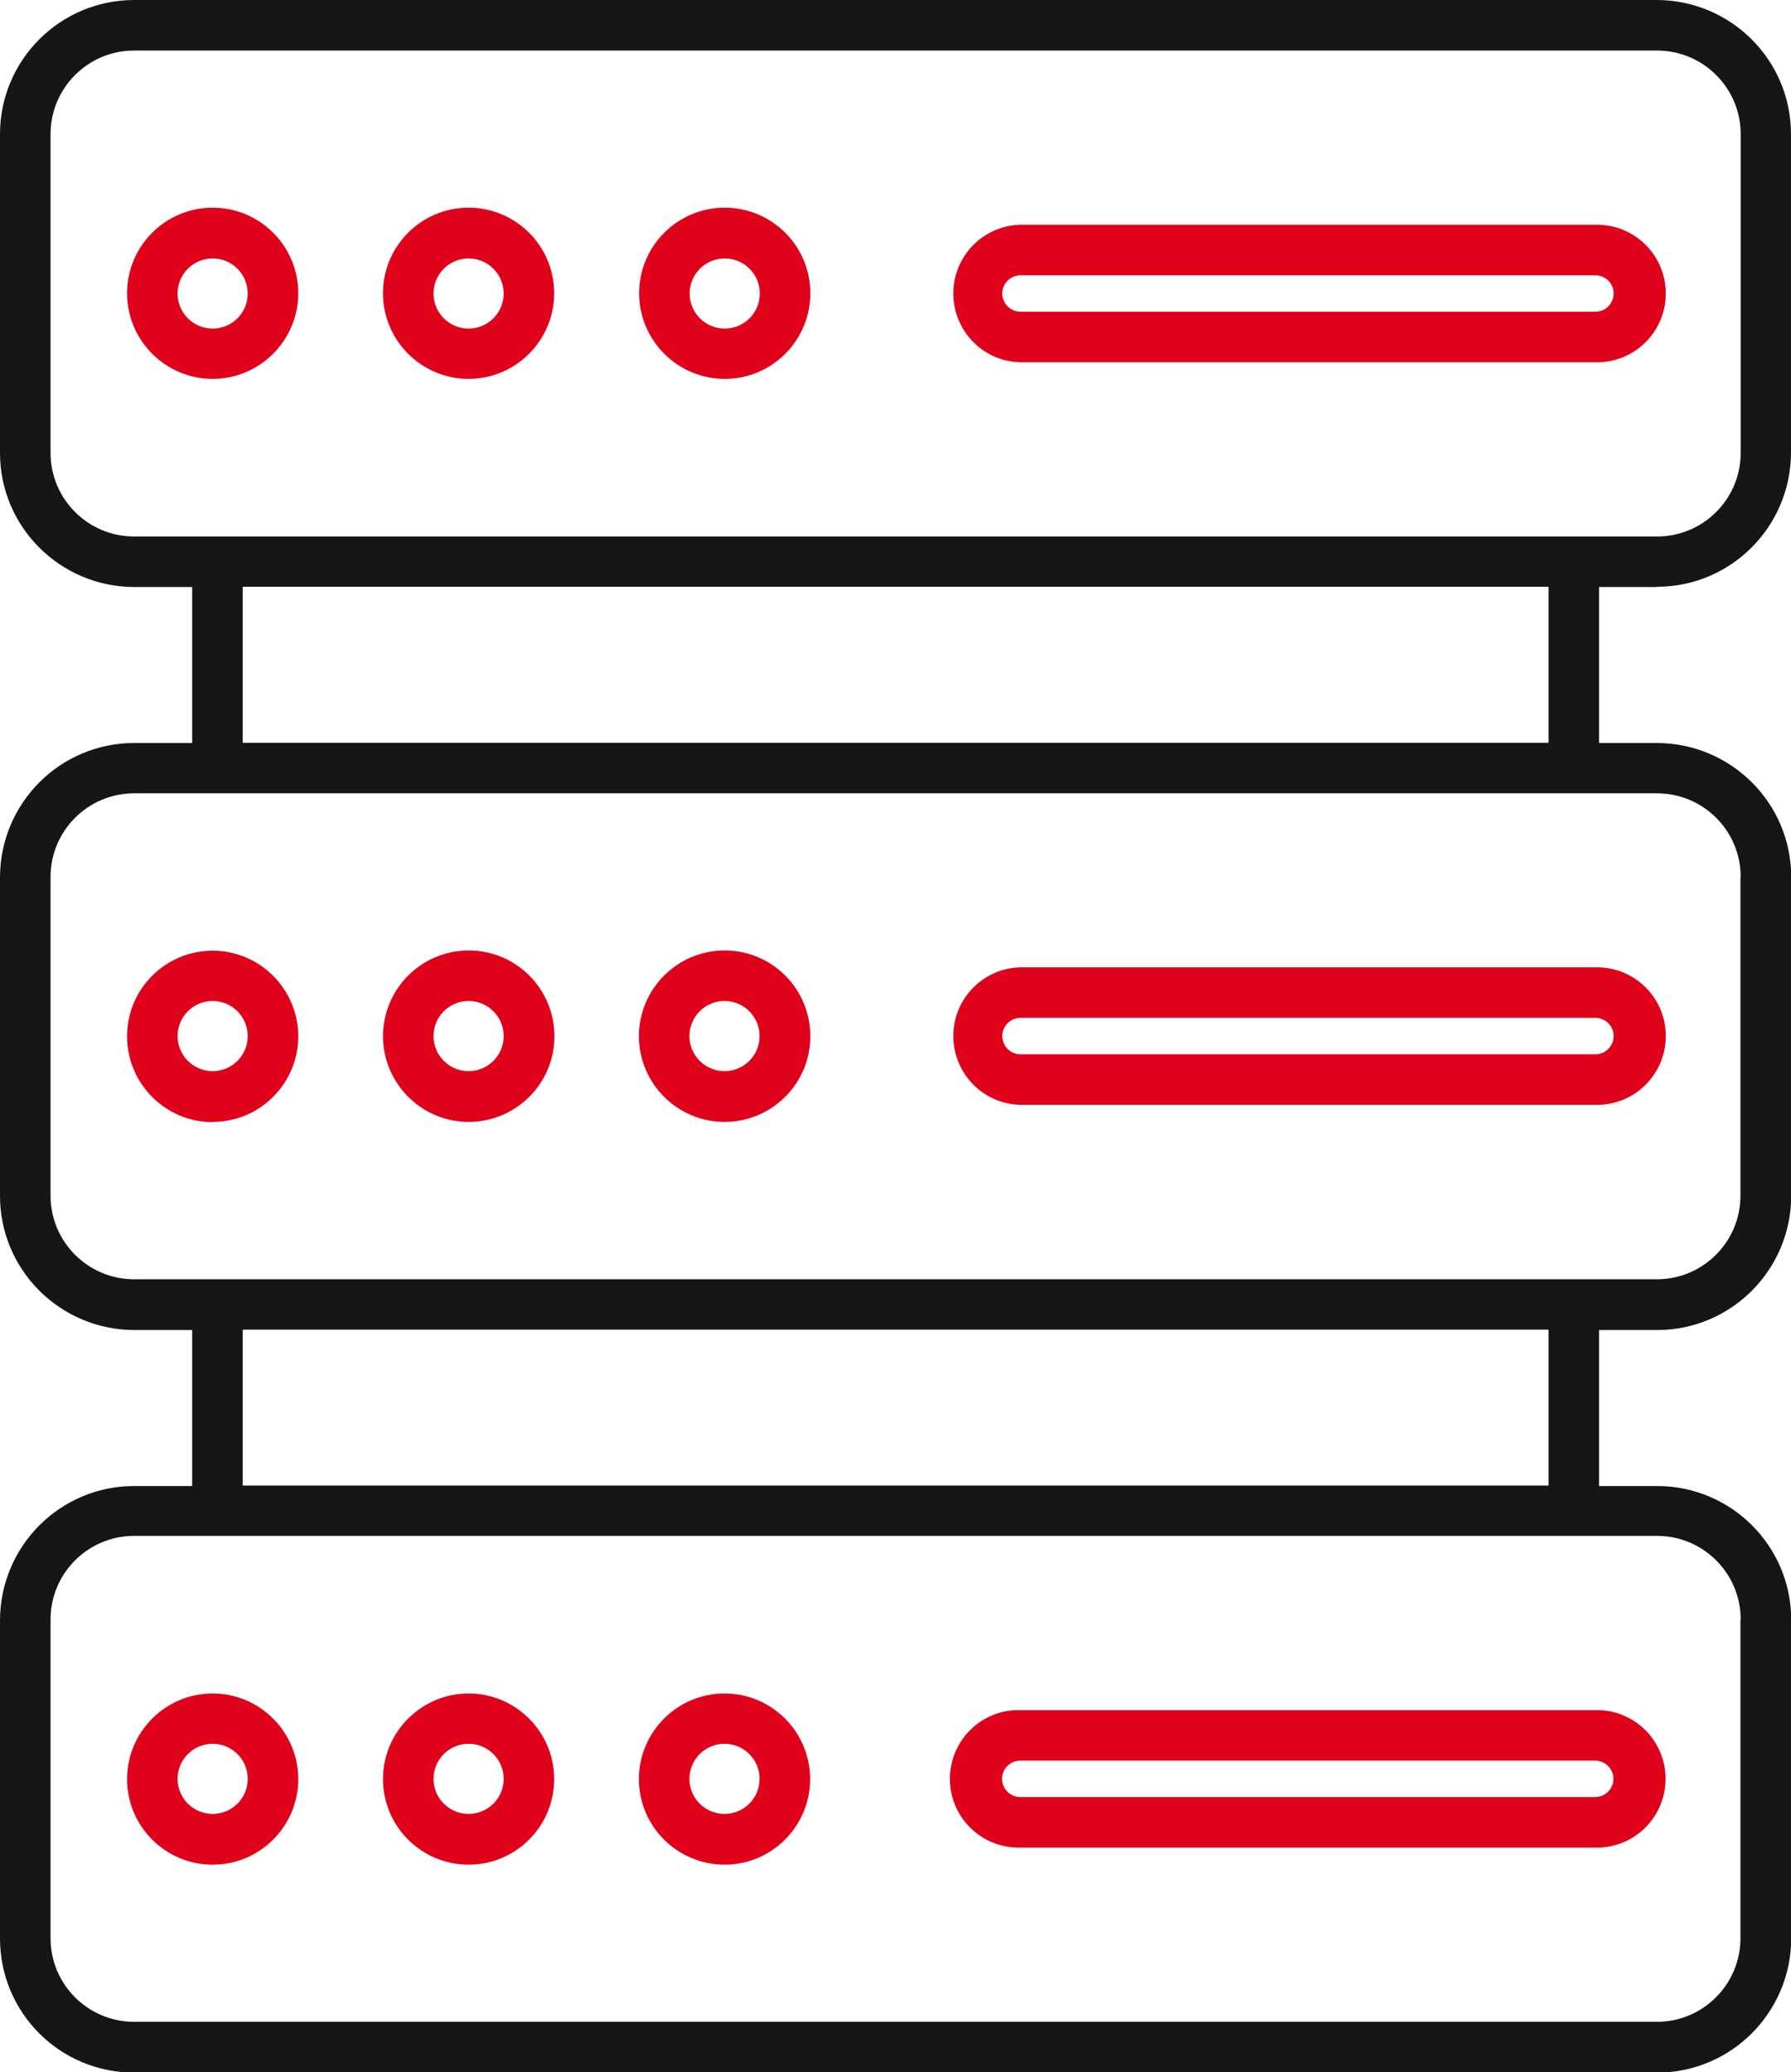
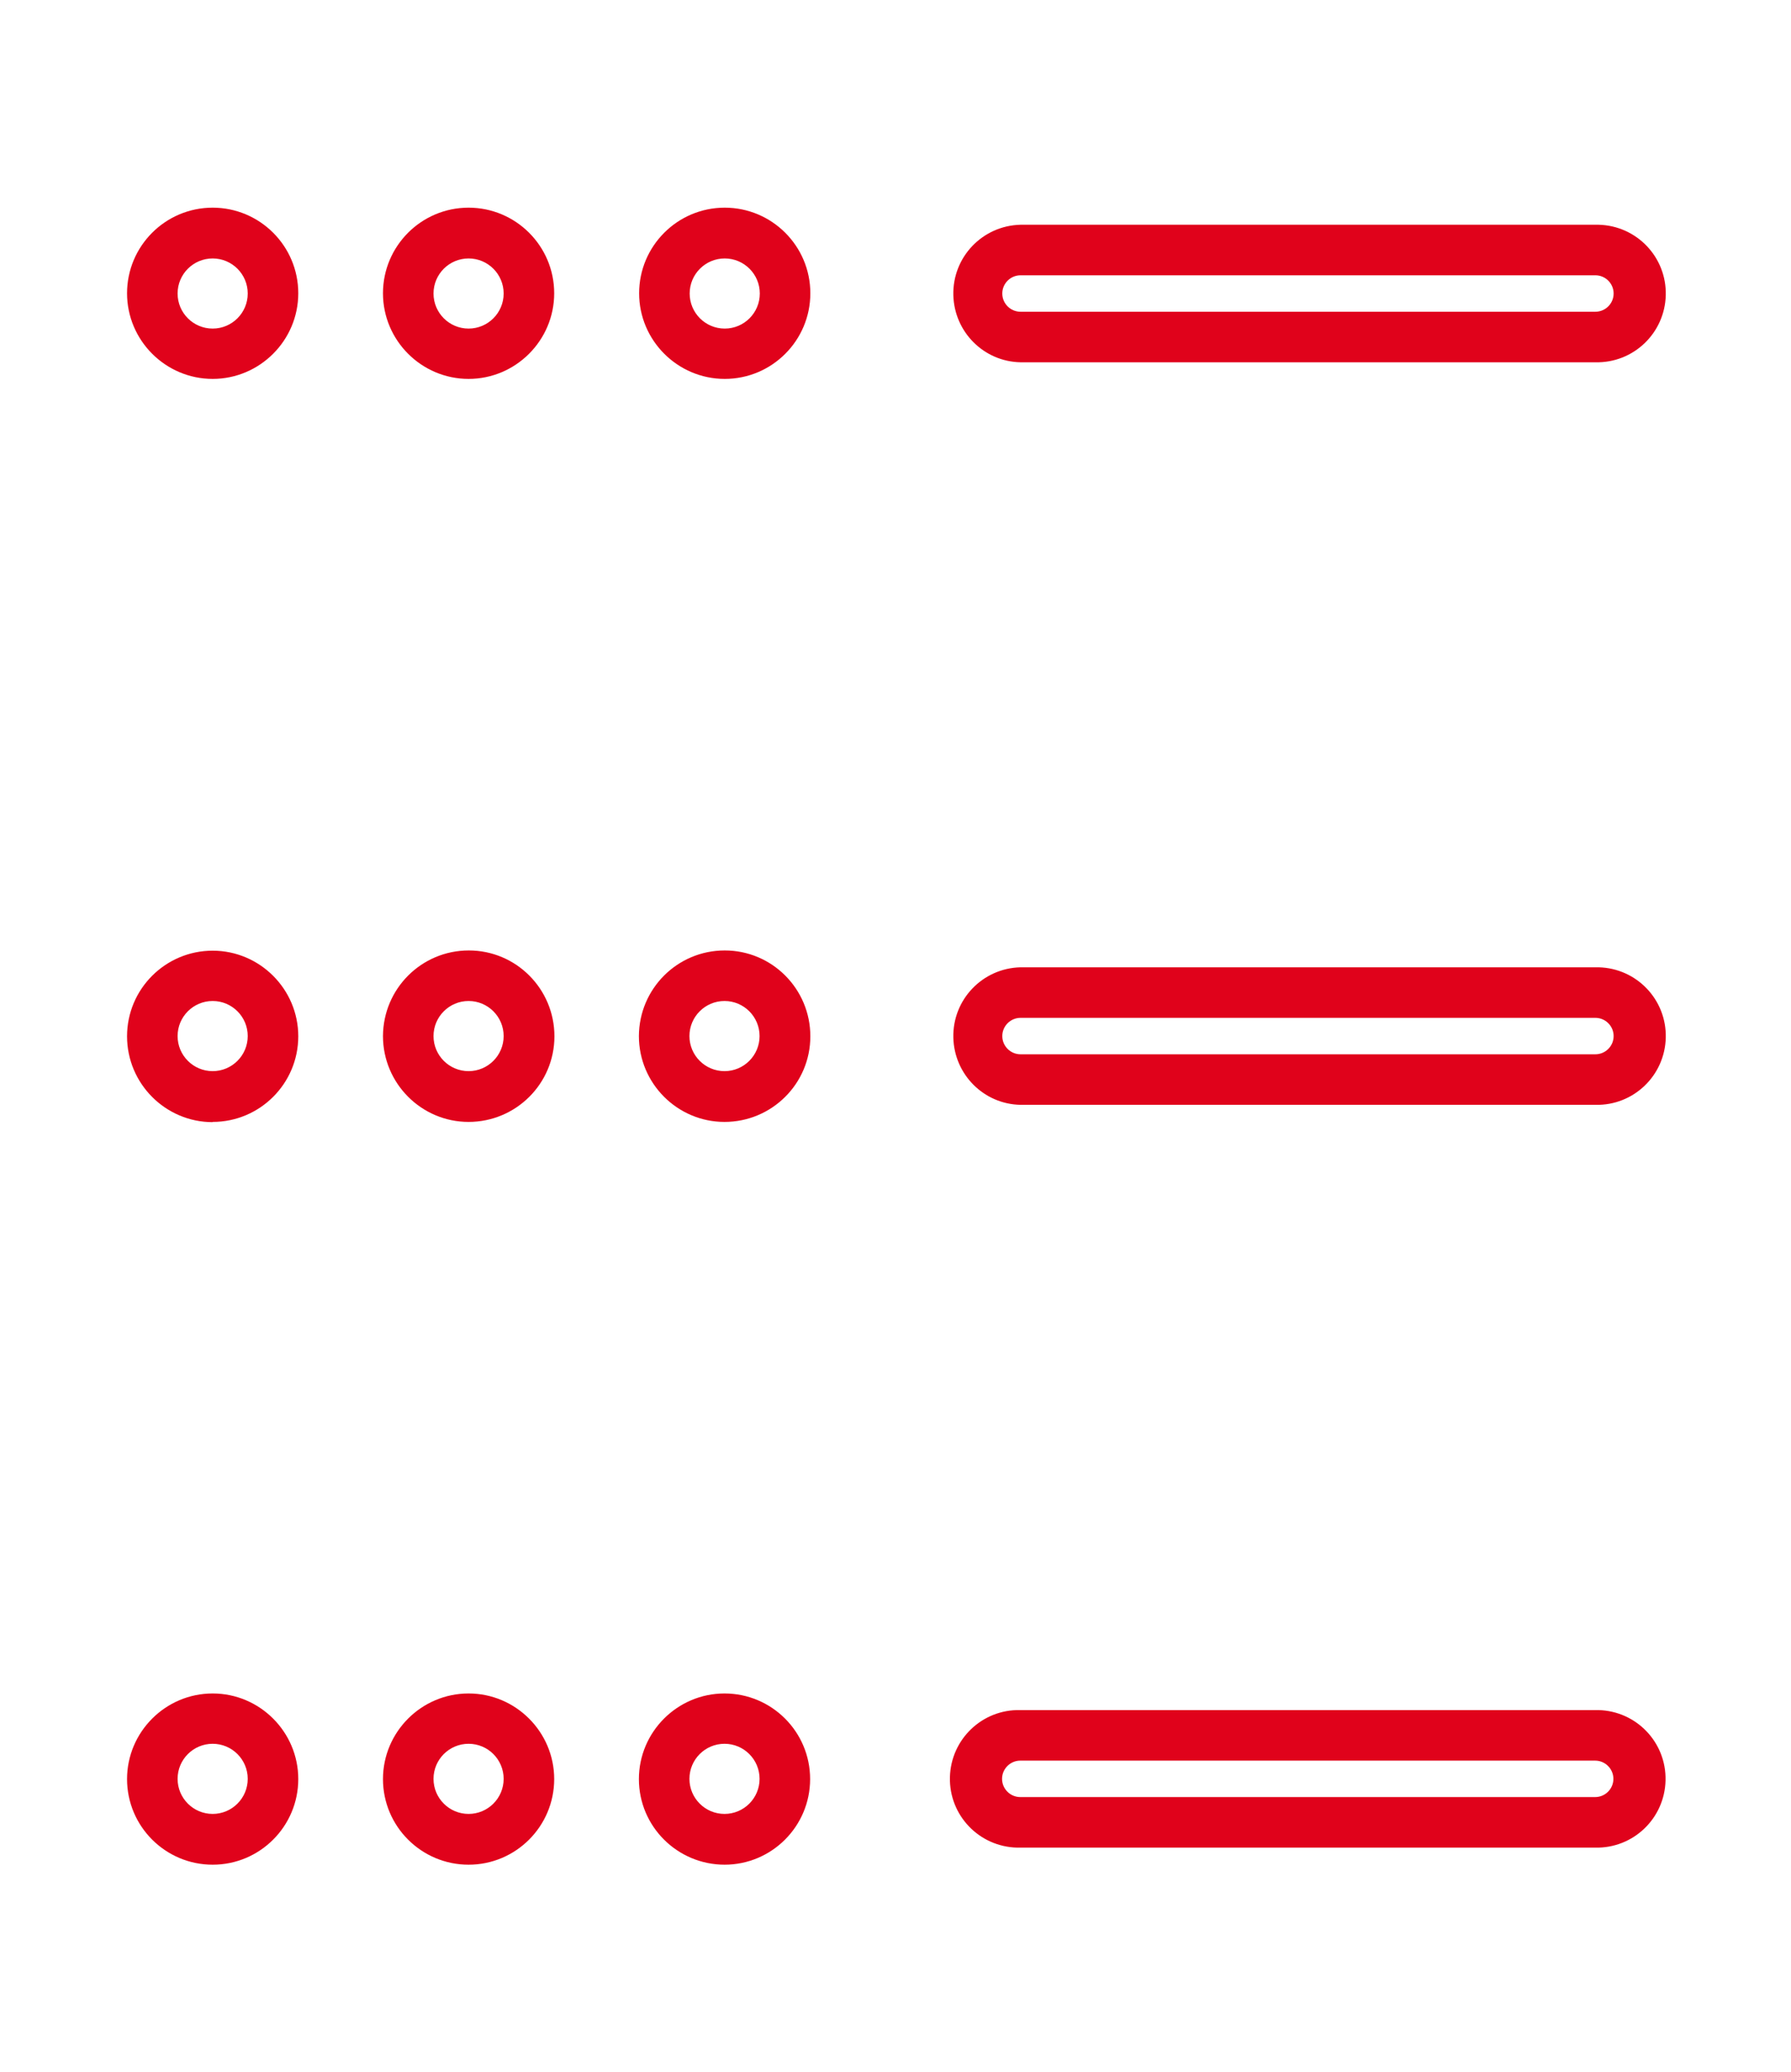
<svg xmlns="http://www.w3.org/2000/svg" id="Calque_2" viewBox="0 0 78.66 91">
  <defs>
    <style>.cls-1{fill:#e0021b;}.cls-1,.cls-2{stroke-width:0px;}.cls-2{fill:#161616;}</style>
  </defs>
  <g id="Calque_4">
-     <path class="cls-2" d="M72.77,25.77c3.25,0,5.88-2.64,5.89-5.89V5.89c0-3.25-2.64-5.88-5.89-5.89H5.89C2.64,0,0,2.64,0,5.89v14c0,3.25,2.64,5.88,5.89,5.89h2.55v6.85h-2.55c-3.25,0-5.88,2.64-5.89,5.89v14c0,3.25,2.64,5.88,5.89,5.89h2.55v6.85h-2.55c-3.25,0-5.88,2.64-5.89,5.89v14c.01,3.25,2.64,5.87,5.89,5.87h66.89c3.25,0,5.88-2.64,5.89-5.89v-13.99c0-3.25-2.64-5.88-5.89-5.88h-2.55v-6.85h2.55c3.25,0,5.88-2.64,5.89-5.89v-14c0-3.25-2.64-5.88-5.89-5.89h-2.55v-6.85h2.55ZM2.22,19.88V5.89c0-2.02,1.64-3.67,3.67-3.67h66.89c2.02,0,3.67,1.64,3.67,3.67v14c0,2.02-1.64,3.67-3.67,3.67H5.89c-2.02,0-3.67-1.64-3.67-3.67ZM76.44,71.12v14c0,2.02-1.64,3.67-3.67,3.67H5.89c-2.02,0-3.67-1.64-3.67-3.67v-14c0-2.02,1.64-3.67,3.67-3.67h66.89c2.02,0,3.67,1.64,3.67,3.67ZM68,65.24H10.66v-6.85h57.35v6.85ZM76.44,38.51v14c0,2.02-1.64,3.67-3.67,3.67H5.89c-2.02,0-3.67-1.64-3.67-3.67v-14c0-2.02,1.64-3.67,3.67-3.67h66.89c2.02,0,3.67,1.64,3.67,3.67h0ZM68,32.62H10.66v-6.85h57.35v6.85Z" />
    <path class="cls-1" d="M20.58,9.12c-2.08,0-3.76,1.69-3.76,3.76s1.69,3.76,3.76,3.76,3.76-1.69,3.76-3.76c0-2.08-1.69-3.76-3.76-3.76ZM20.58,14.43c-.85,0-1.54-.69-1.54-1.54s.69-1.54,1.54-1.54,1.54.69,1.54,1.54c0,.85-.69,1.54-1.54,1.54h0ZM31.83,9.12c-2.08,0-3.76,1.69-3.76,3.76s1.69,3.76,3.76,3.76c2.08,0,3.76-1.69,3.76-3.76,0-2.08-1.69-3.76-3.76-3.76ZM31.83,14.43c-.85,0-1.54-.69-1.54-1.54s.69-1.54,1.54-1.54,1.54.69,1.54,1.54c0,.85-.69,1.54-1.54,1.54h0ZM9.34,9.12c-2.08,0-3.76,1.69-3.76,3.76s1.69,3.76,3.76,3.76,3.76-1.69,3.76-3.76c0-2.08-1.69-3.76-3.76-3.76ZM9.34,14.43c-.85,0-1.54-.69-1.54-1.54s.69-1.54,1.54-1.54,1.54.69,1.54,1.54c0,.85-.69,1.54-1.54,1.54h0ZM70.07,9.87h-25.25c-1.67.04-2.99,1.42-2.95,3.09.04,1.62,1.34,2.92,2.95,2.95h25.25c1.67.04,3.05-1.28,3.09-2.95s-1.28-3.05-2.95-3.09c-.05,0-.09,0-.14,0ZM70.07,13.69h-25.25c-.44,0-.8-.36-.8-.8s.36-.8.8-.8h25.25c.44,0,.8.36.8.8s-.36.8-.8.8h0ZM20.58,81.89c2.08,0,3.76-1.69,3.76-3.76s-1.69-3.76-3.76-3.76-3.76,1.69-3.76,3.76c0,2.08,1.69,3.76,3.76,3.76ZM20.58,76.58c.85,0,1.54.69,1.54,1.54s-.69,1.54-1.54,1.54-1.54-.69-1.54-1.54.69-1.54,1.54-1.54ZM9.34,81.89c2.08,0,3.76-1.69,3.76-3.76s-1.69-3.76-3.76-3.76-3.76,1.69-3.76,3.76h0c0,2.08,1.69,3.76,3.76,3.76ZM9.34,76.58c.85,0,1.54.69,1.54,1.54s-.69,1.54-1.54,1.54-1.54-.69-1.54-1.54.69-1.54,1.54-1.54ZM31.82,81.89c2.08,0,3.76-1.69,3.76-3.76,0-2.08-1.69-3.76-3.76-3.76s-3.76,1.69-3.76,3.76c0,2.08,1.69,3.76,3.77,3.76h0ZM31.82,76.58c.85,0,1.54.69,1.54,1.54s-.69,1.54-1.54,1.54-1.54-.69-1.54-1.54.69-1.54,1.54-1.54h0,0ZM44.81,81.14h25.25c1.67.04,3.05-1.28,3.09-2.95s-1.28-3.05-2.95-3.09c-.05,0-.09,0-.14,0h-25.25c-1.67-.04-3.05,1.28-3.09,2.95s1.28,3.05,2.95,3.09c.05,0,.09,0,.14,0ZM44.81,77.32h25.25c.44,0,.8.36.8.8s-.36.8-.8.8h-25.25c-.44,0-.8-.36-.8-.8s.36-.8.8-.8ZM9.34,49.27c2.08,0,3.76-1.69,3.76-3.76s-1.69-3.76-3.76-3.76-3.76,1.68-3.76,3.76c0,2.08,1.69,3.77,3.76,3.77ZM9.34,43.96c.85,0,1.54.69,1.54,1.54s-.69,1.54-1.54,1.54-1.54-.69-1.54-1.54.69-1.54,1.54-1.54ZM31.82,49.27c2.08,0,3.77-1.68,3.77-3.76,0-2.08-1.68-3.77-3.76-3.77-2.08,0-3.76,1.68-3.77,3.76,0,2.08,1.69,3.77,3.76,3.77h0ZM31.82,43.96c.85,0,1.54.69,1.54,1.54s-.69,1.54-1.54,1.54-1.54-.69-1.54-1.54.69-1.54,1.54-1.54h0,0ZM20.58,49.27c2.08,0,3.77-1.68,3.77-3.76,0-2.08-1.68-3.77-3.76-3.77-2.08,0-3.76,1.68-3.77,3.76,0,2.08,1.69,3.77,3.76,3.77h0ZM20.58,43.96c.85,0,1.54.69,1.54,1.54s-.69,1.54-1.54,1.54-1.54-.69-1.54-1.54.69-1.54,1.54-1.54h0,0ZM44.81,48.52h25.26c1.67.04,3.05-1.28,3.09-2.95s-1.28-3.05-2.95-3.09c-.05,0-.09,0-.14,0h-25.25c-1.67.04-2.99,1.42-2.95,3.09.04,1.62,1.34,2.92,2.95,2.95h0ZM44.81,44.7h25.26c.44,0,.8.36.8.8s-.36.8-.8.8h-25.25c-.44,0-.8-.36-.8-.8s.36-.8.8-.8h0Z" />
  </g>
</svg>